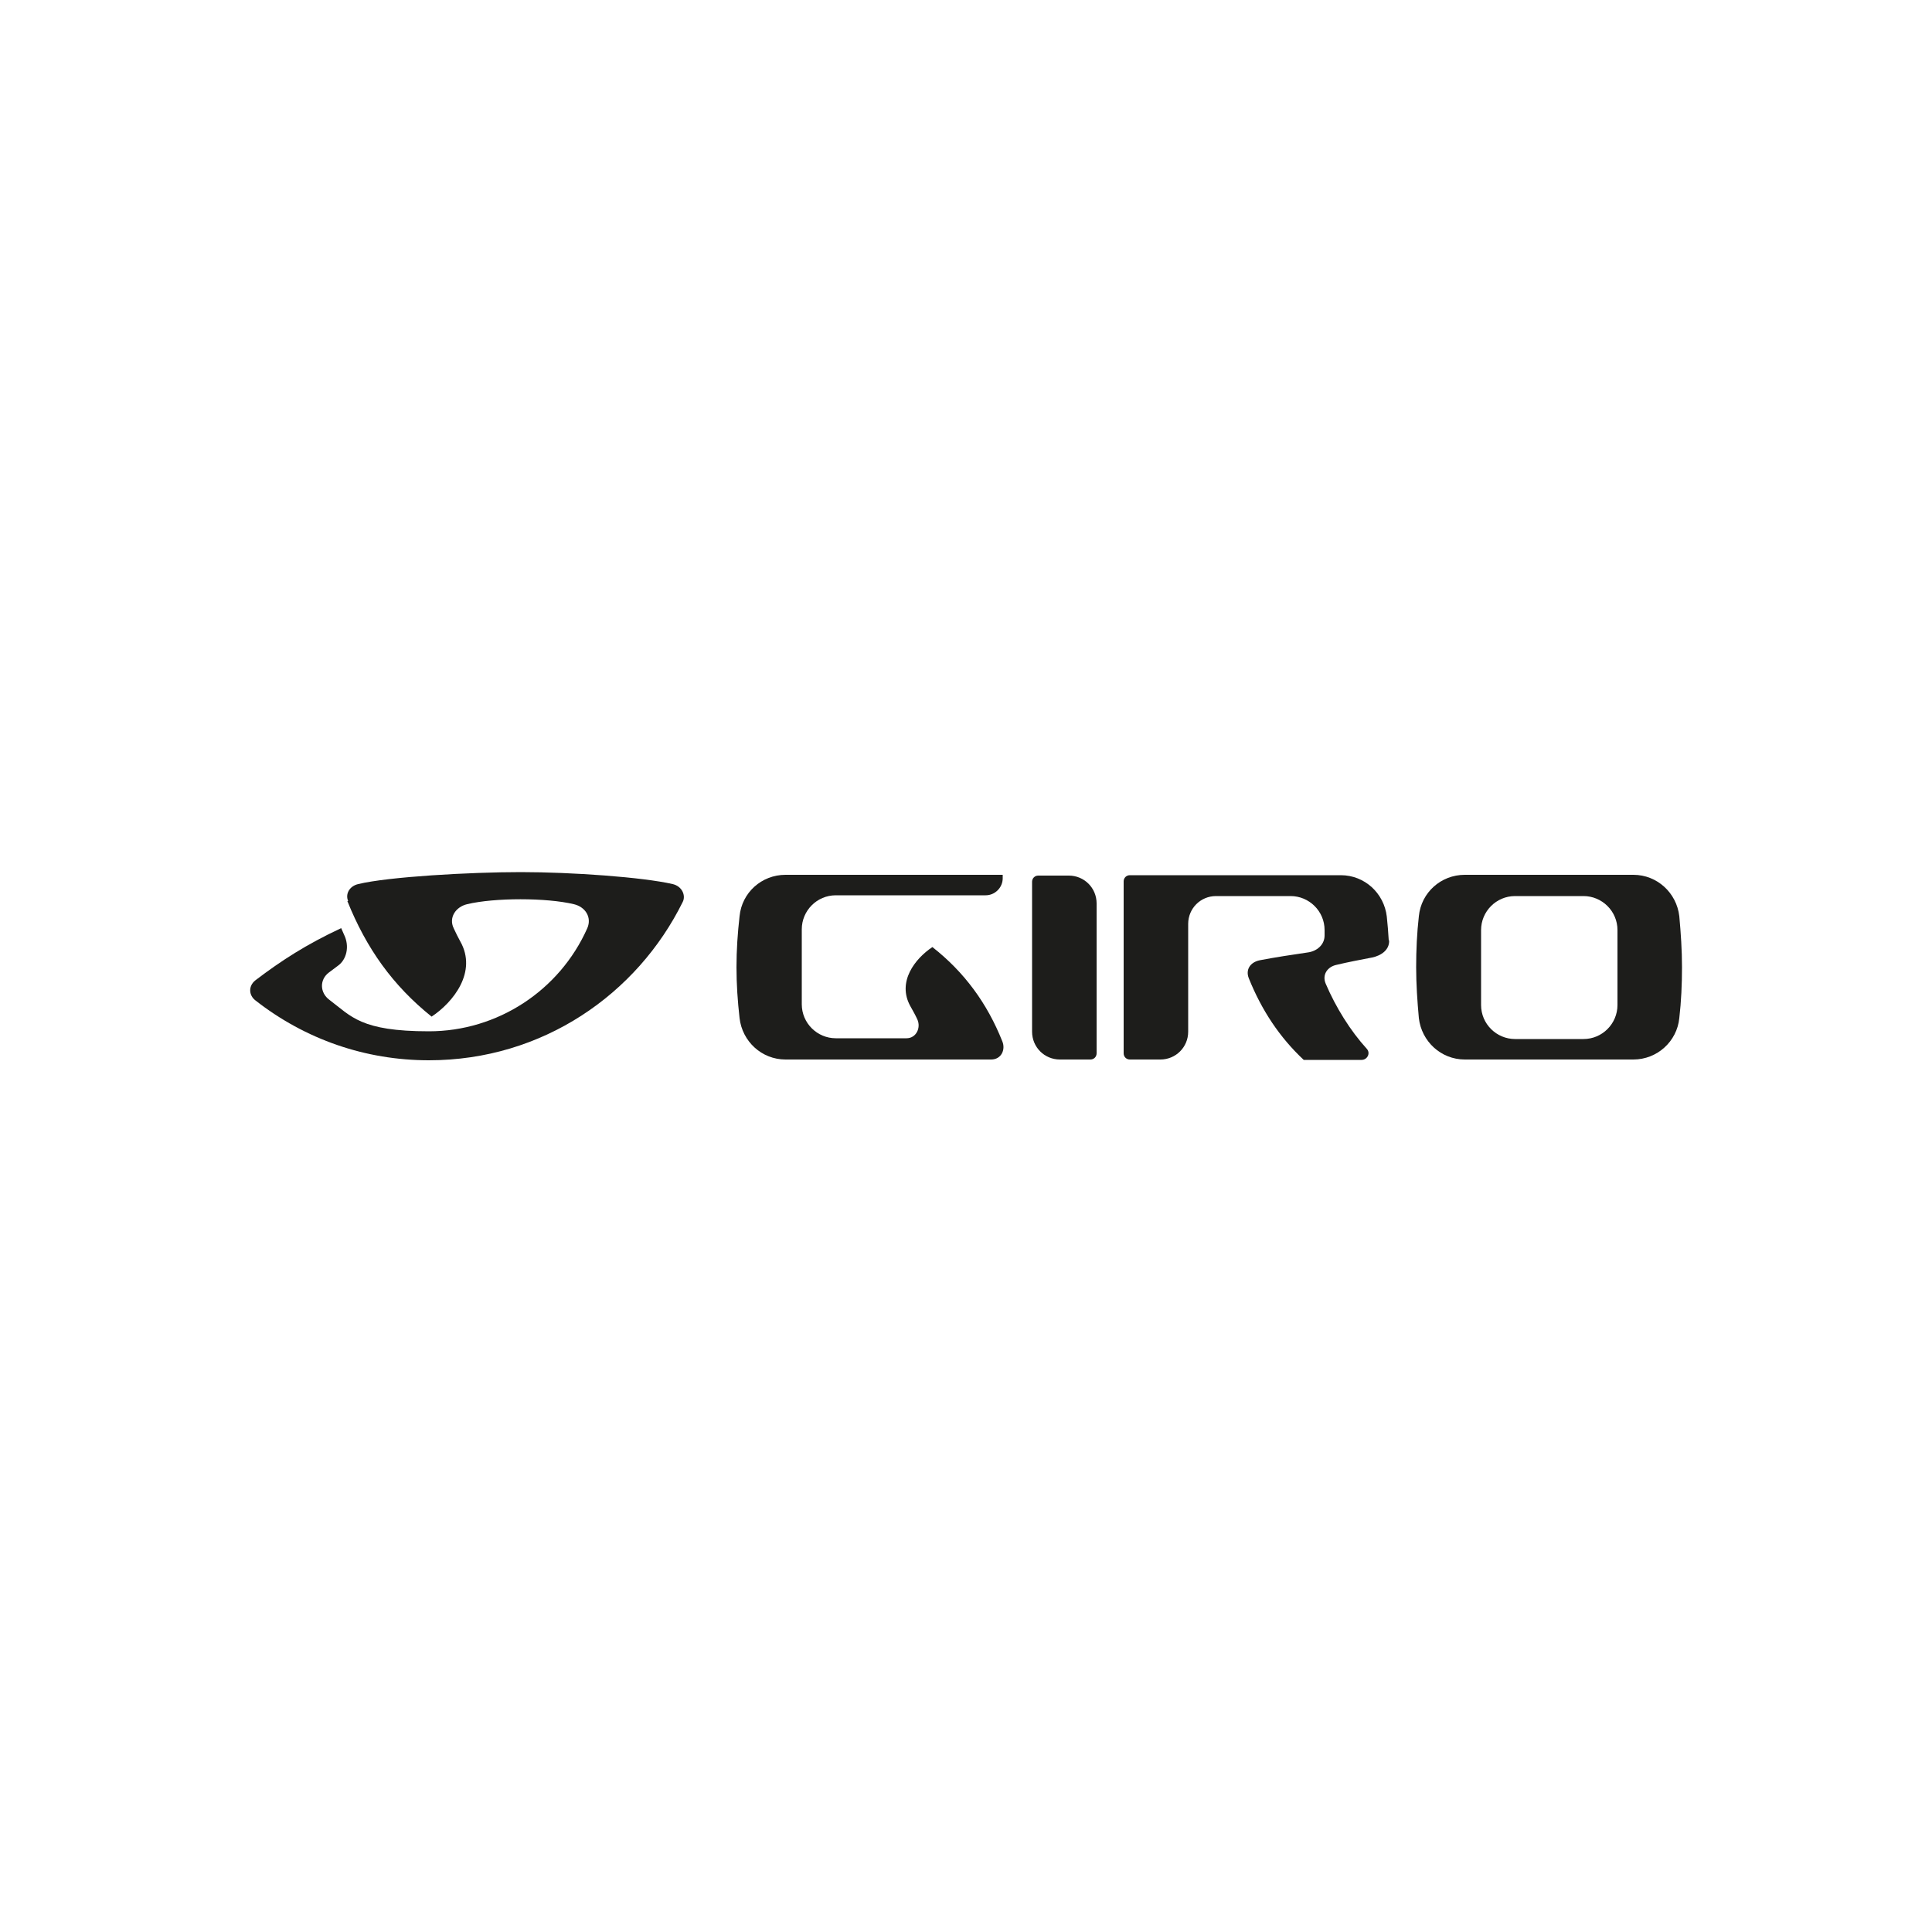
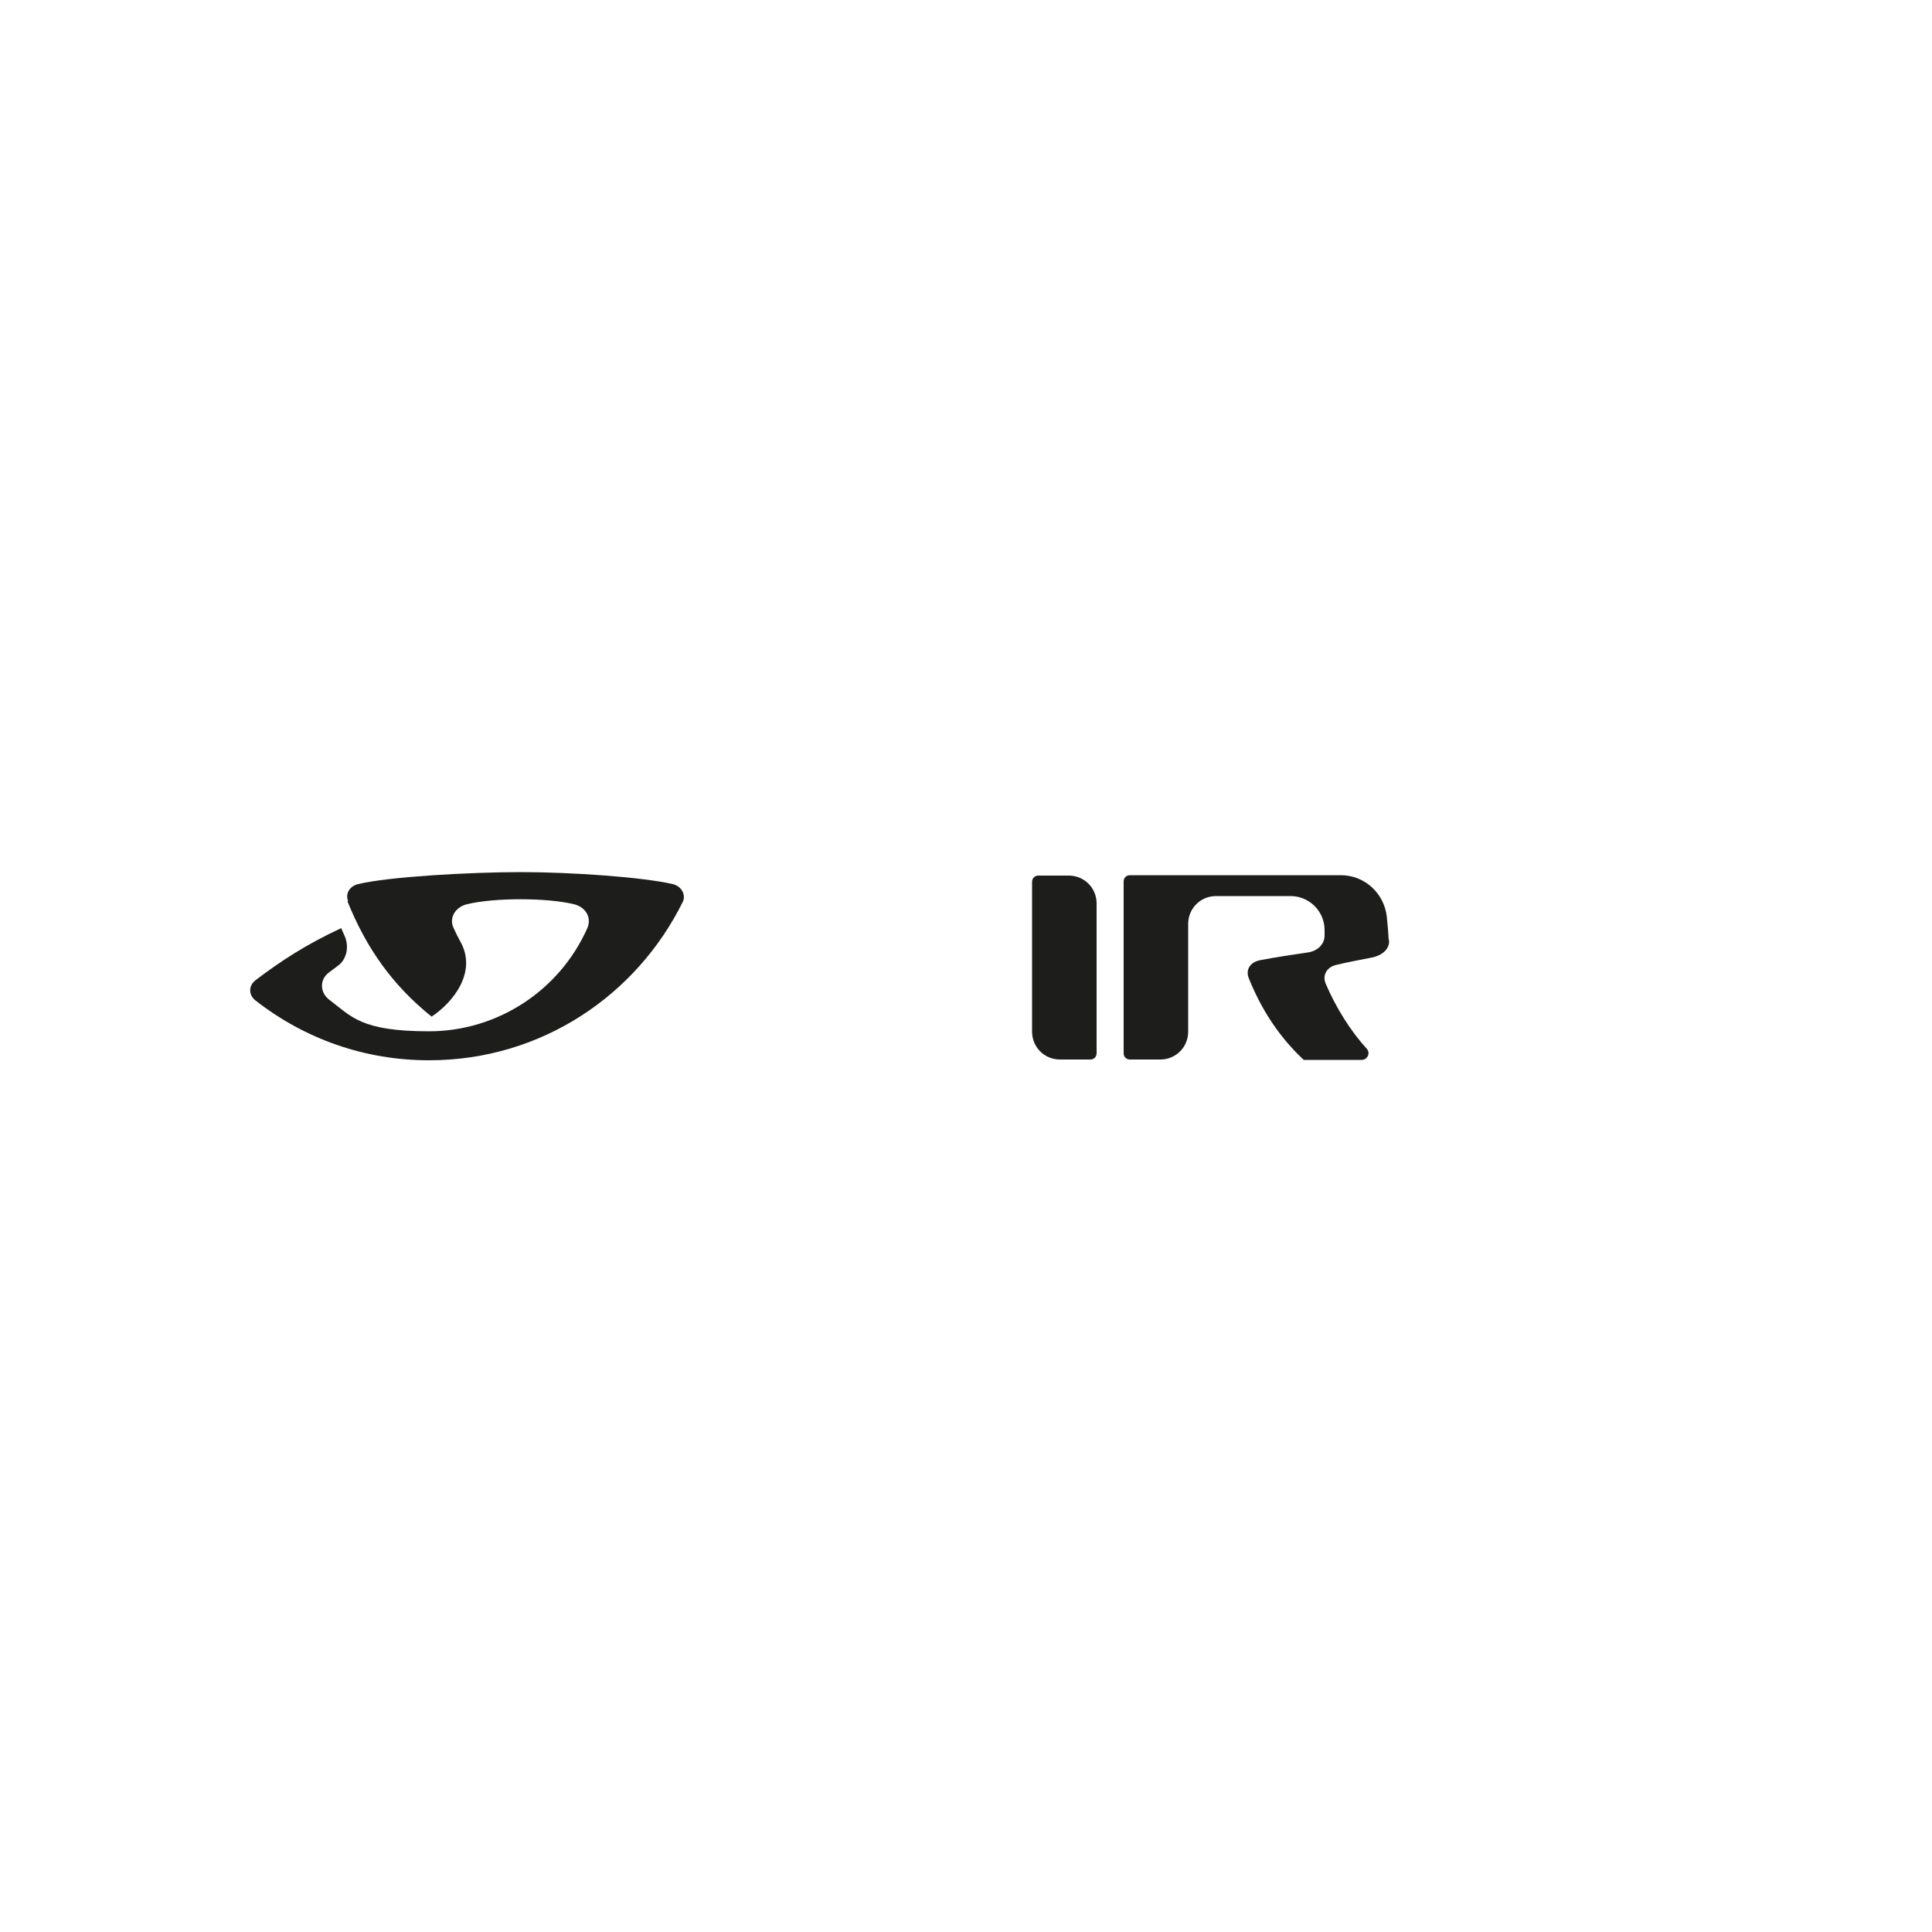
<svg xmlns="http://www.w3.org/2000/svg" viewBox="0 0 500 500" version="1.1" data-sanitized-data-name="Ebene 1" data-name="Ebene 1" id="Ebene_1">
  <defs>
    <style>
      .cls-1 {
        fill: none;
      }

      .cls-1, .cls-2 {
        stroke-width: 0px;
      }

      .cls-2 {
        fill: #1d1d1b;
      }

      .cls-3 {
        clip-path: url(#clippath);
      }
    </style>
    <clipPath id="clippath">
      <rect height="48.7" width="370.8" y="225.7" x="64.6" class="cls-1" />
    </clipPath>
  </defs>
  <g class="cls-3">
    <path d="M89.9,233.2c4.9,12.2,11.7,21.8,21.8,29.9,5.6-3.7,11.9-11.6,7.4-19.5-.6-1.1-1.1-2.1-1.7-3.4-1.3-2.7.5-5.5,3.5-6.2,7.1-1.7,20.5-1.7,27.6,0,3,.7,4.7,3.4,3.5,6.2-7.2,16.2-23.3,26.7-41,26.7s-20.1-3.9-25.7-8.1c-2.6-1.9-2.6-5.3-.2-7.1.9-.7,1.6-1.2,2.4-1.8,2.1-1.5,3.1-4.9,1.5-8.1,0,0-.4-.9-.7-1.6-9,4.2-15.5,8.4-22.2,13.5-1.9,1.5-1.7,3.9,0,5.2,12.9,10.1,28.5,15.5,44.9,15.5,29.4,0,53.9-17.1,65.7-41,.8-1.6-.1-4-2.6-4.6-7.8-1.8-26.1-3.1-39.3-3.1s-34.3,1.2-42.1,3.1c-2.2.5-3.4,2.5-2.6,4.4h0Z" class="cls-2" />
  </g>
  <path d="M283.8,233.8c0-4-3.2-7.2-7.2-7.2h-7.9c-.9,0-1.6.7-1.6,1.6v38.8c0,4,3.2,7.2,7.2,7.2h7.9c.9,0,1.6-.7,1.6-1.6v-38.8h0Z" class="cls-2" />
-   <path d="M422.7,274.2c6.2,0,11.3-4.7,11.9-10.7.5-4.3.7-8.8.7-13.2s-.3-8.8-.7-13.2c-.7-6-5.7-10.7-11.9-10.7h-43.6c-6.2,0-11.3,4.6-11.9,10.7-.5,4.4-.7,8.8-.7,13.2s.3,8.8.7,13.2c.7,6,5.7,10.7,11.9,10.7h43.6ZM383.3,260.1v-19.4c0-4.8,3.9-8.8,8.8-8.8h17.7c4.8,0,8.8,3.9,8.8,8.8v19.4c0,4.8-3.9,8.8-8.8,8.8h-17.7c-4.8,0-8.8-3.9-8.8-8.8h0Z" class="cls-2" />
-   <path d="M256.5,274.2c2.6,0,3.8-2.5,2.9-4.7-3.9-9.8-9.8-17.9-18.1-24.4-4.5,3-9.2,9-5.7,15.3.5.9,1.2,2.1,1.8,3.4,1,2.2-.3,4.9-2.8,4.9h-18.3c-4.8,0-8.8-3.9-8.8-8.8v-19.4c0-4.8,3.9-8.8,8.8-8.8h38.8c2.4,0,4.4-2,4.4-4.4v-.9h-56.2c-6.2,0-11.3,4.6-11.9,10.7-.5,4.4-.8,8.8-.8,13.2s.3,8.8.8,13.2c.7,6,5.7,10.7,11.9,10.7h53.1Z" class="cls-2" />
  <path d="M359.4,243.3c-.1-2-.3-4.1-.5-6.1-.7-6-5.7-10.7-11.9-10.7h-54.6c-.9,0-1.6.7-1.6,1.6v44.5c0,.9.7,1.6,1.6,1.6h7.9c4,0,7.2-3.2,7.2-7.2v-27.9c0-4,3.2-7.2,7.2-7.2h19.3c4.8,0,8.8,3.9,8.8,8.8v1.4c0,2.4-2,4.1-4.4,4.4-4.1.6-8.1,1.2-12.3,2-2.6.5-3.8,2.5-2.9,4.7,3.3,8.2,7.9,15.2,14.2,21.1h15c1.4,0,2.4-1.7,1.3-2.9-4.2-4.6-8-10.7-10.6-16.8-1-2.3.4-4.4,2.8-4.9,2.9-.7,6.1-1.3,9.2-1.9,2.4-.5,4.5-2,4.4-4.4" class="cls-2" />
</svg>